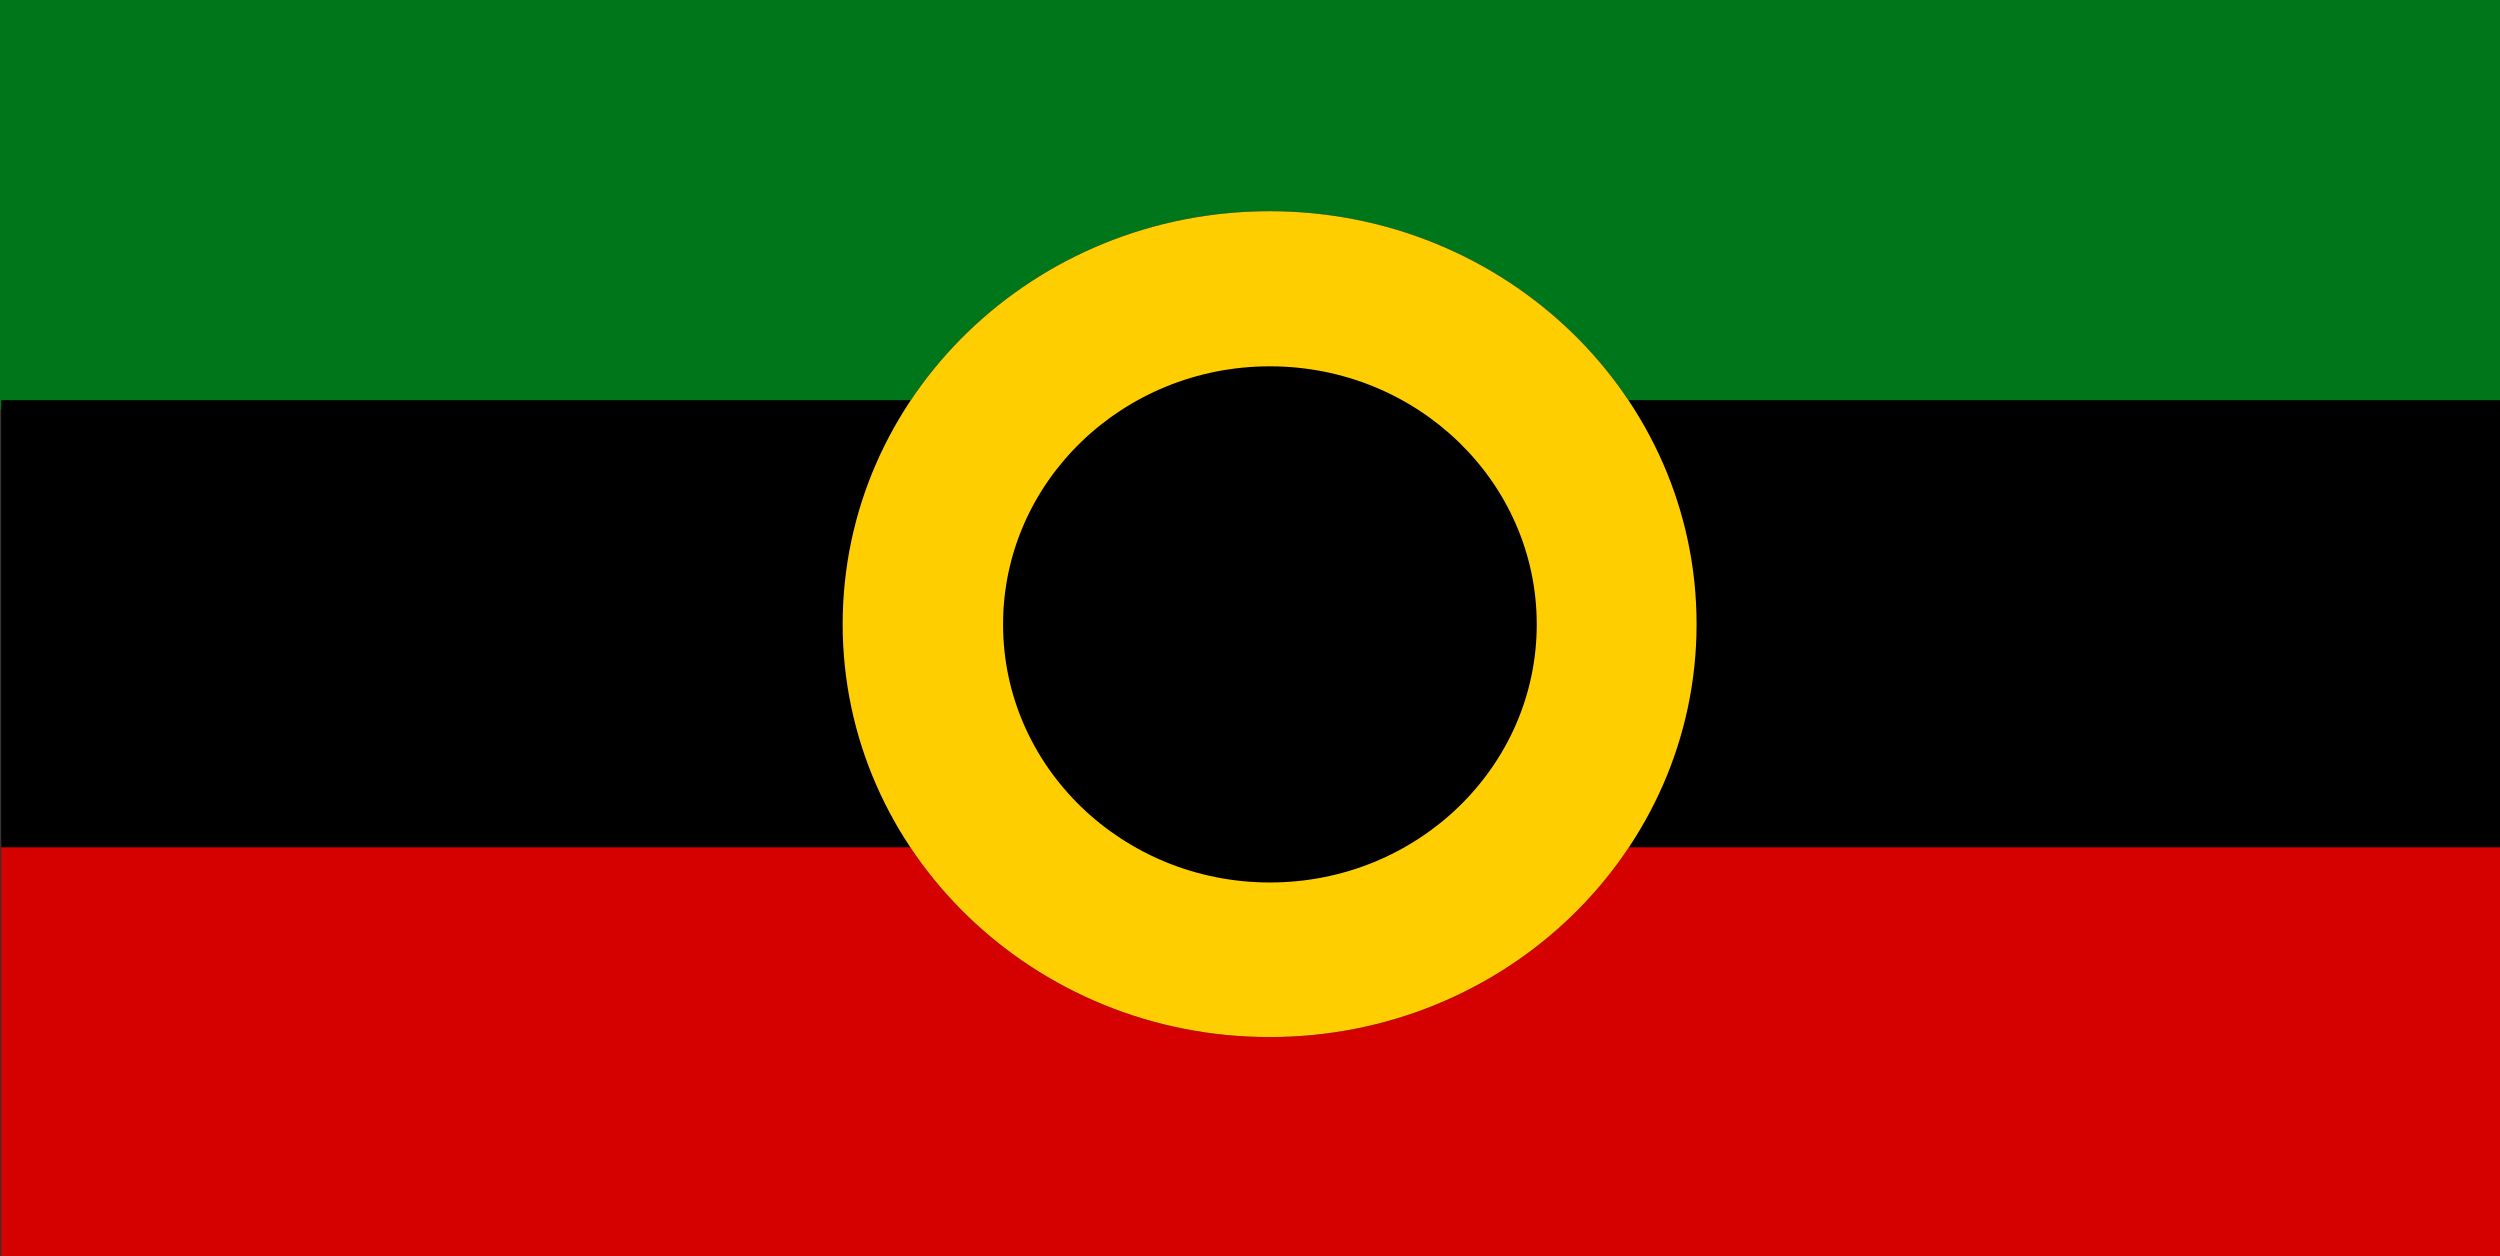
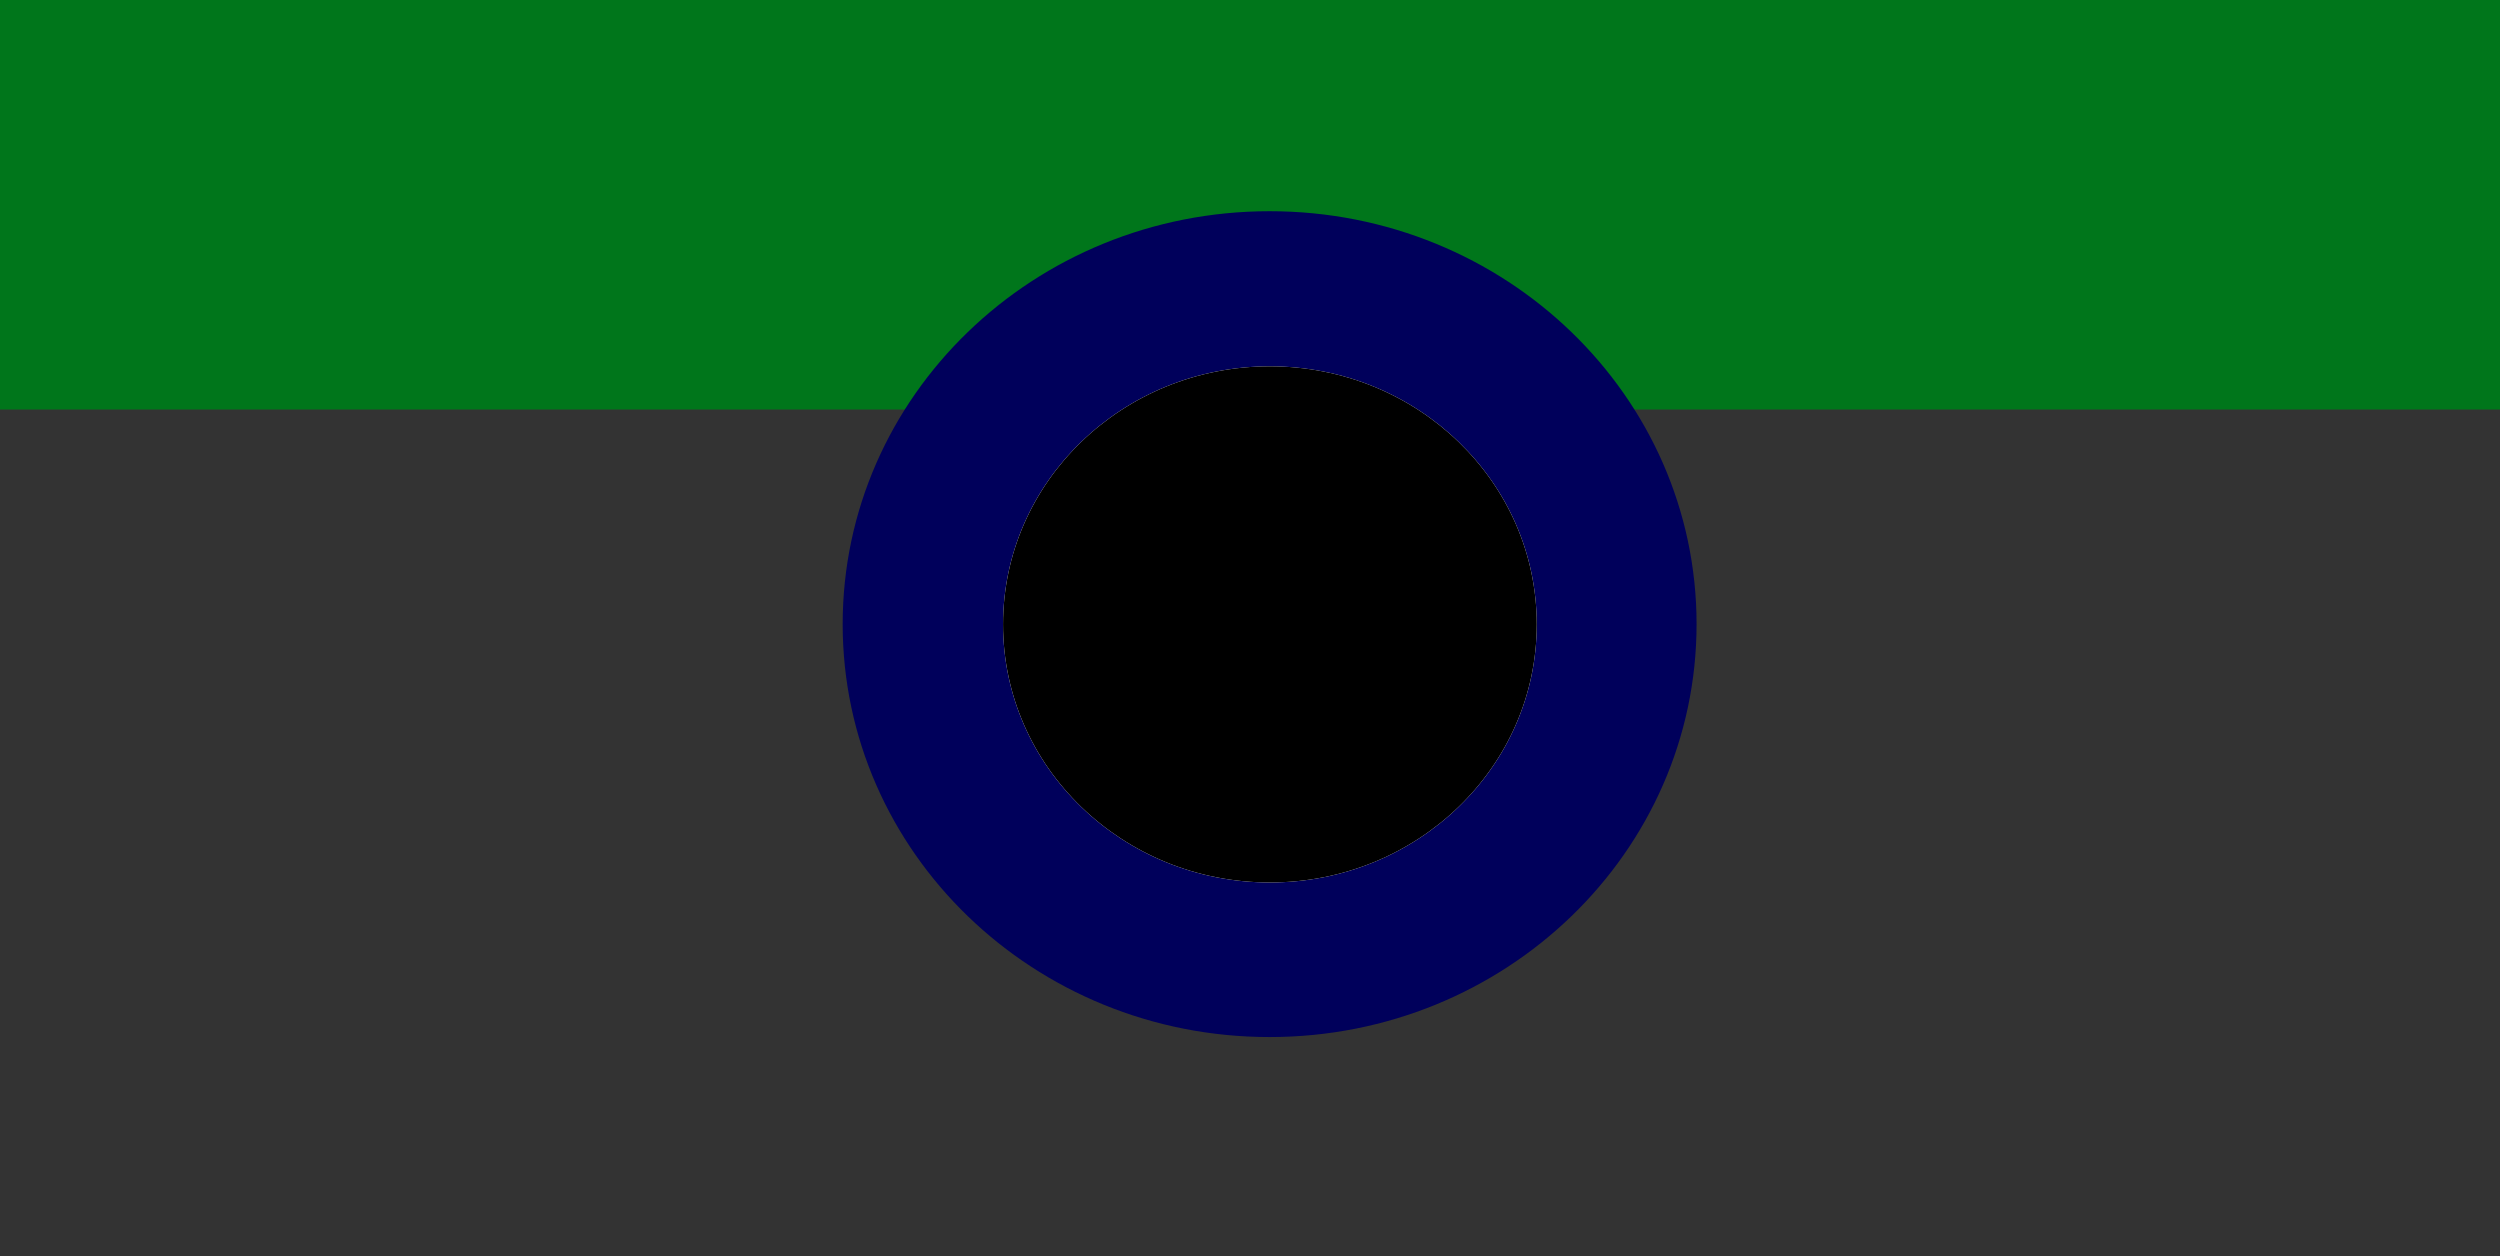
<svg xmlns="http://www.w3.org/2000/svg" xmlns:ns1="http://sodipodi.sourceforge.net/DTD/sodipodi-0.dtd" xmlns:ns2="http://www.inkscape.org/namespaces/inkscape" version="1.1" width="481.32" height="241.851" viewBox="0 0 481.32 241.851" id="svg4" ns1:docname="Wakanda.svg" xml:space="preserve" ns2:export-filename="Wakandan roundel flag.svg" ns2:export-xdpi="96" ns2:export-ydpi="96">
  <rect x="0" y="0" width="481.32" height="241.851" fill="#333333" stroke="none" />
  <defs id="defs4" />
  <ns1:namedview id="namedview4" pagecolor="#ffffff" bordercolor="#000000" borderopacity="0.25" ns2:showpageshadow="2" ns2:pageopacity="0.0" ns2:pagecheckerboard="0" ns2:deskcolor="#d1d1d1" />
  <g transform="matrix(1.01,0,0,1.005,0.929,-60.442)" id="g4">
-     <path d="M -0.702,300.8 V 221.102 H 479.341 v 79.697 z" fill="#d50000" id="path1" style="mix-blend-mode:normal;fill-rule:nonzero;stroke:none;stroke-width:0;stroke-linecap:butt;stroke-linejoin:miter;stroke-miterlimit:10;stroke-dasharray:none;stroke-dashoffset:0" />
    <path d="M -0.92,138.598 V 58.949 h 480.263 v 79.65 z" fill="#00761b" id="path2" style="mix-blend-mode:normal;fill-rule:nonzero;stroke:none;stroke-width:0;stroke-linecap:butt;stroke-linejoin:miter;stroke-miterlimit:10;stroke-dasharray:none;stroke-dashoffset:0" />
-     <path d="M -0.686,222.459 V 136.806 H 479.337 v 85.653 z" fill="#000000" id="path3" style="mix-blend-mode:normal;fill-rule:nonzero;stroke:none;stroke-width:0;stroke-linecap:butt;stroke-linejoin:miter;stroke-miterlimit:10;stroke-dasharray:none;stroke-dashoffset:0" />
  </g>
  <g data-paper-data="{&quot;isPaintingLayer&quot;:true}" fill-rule="nonzero" stroke="none" stroke-linecap="butt" stroke-linejoin="miter" stroke-miterlimit="10" stroke-dasharray="none" stroke-dashoffset="0" style="mix-blend-mode:normal" id="g4-7" transform="matrix(0.274,0,0,0.265,179.195,72.963)">
    <path d="m -61.89,178.11 c 0,-165.685 134.315,-300 300,-300 165.685,0 300,134.315 300,300 0,165.685 -134.315,300 -300,300 -165.685,0 -300,-134.315 -300,-300 z" fill="#00005b" stroke-width="1" id="path1-9" />
    <path d="m 50.81,178.31 c 0,-103.553 83.947,-187.5 187.5,-187.5 103.553,0 187.5,83.947 187.5,187.5 0,103.553 -83.947,187.5 -187.5,187.5 -103.553,0 -187.5,-83.947 -187.5,-187.5 z" fill="#ffffff" stroke-width="0.911" id="path2-3" />
-     <path d="m -61.89,178.11 c 0,-165.685 134.315,-300 300,-300 165.685,0 300,134.315 300,300 0,165.685 -134.315,300 -300,300 -165.685,0 -300,-134.315 -300,-300 z" fill="#ffce00" stroke-width="1" id="path3-8" />
    <path d="m 50.81,178.31 c 0,-103.553 83.947,-187.5 187.5,-187.5 103.553,0 187.5,83.947 187.5,187.5 0,103.553 -83.947,187.5 -187.5,187.5 -103.553,0 -187.5,-83.947 -187.5,-187.5 z" fill="#000000" stroke-width="0.911" id="path4" />
  </g>
</svg>